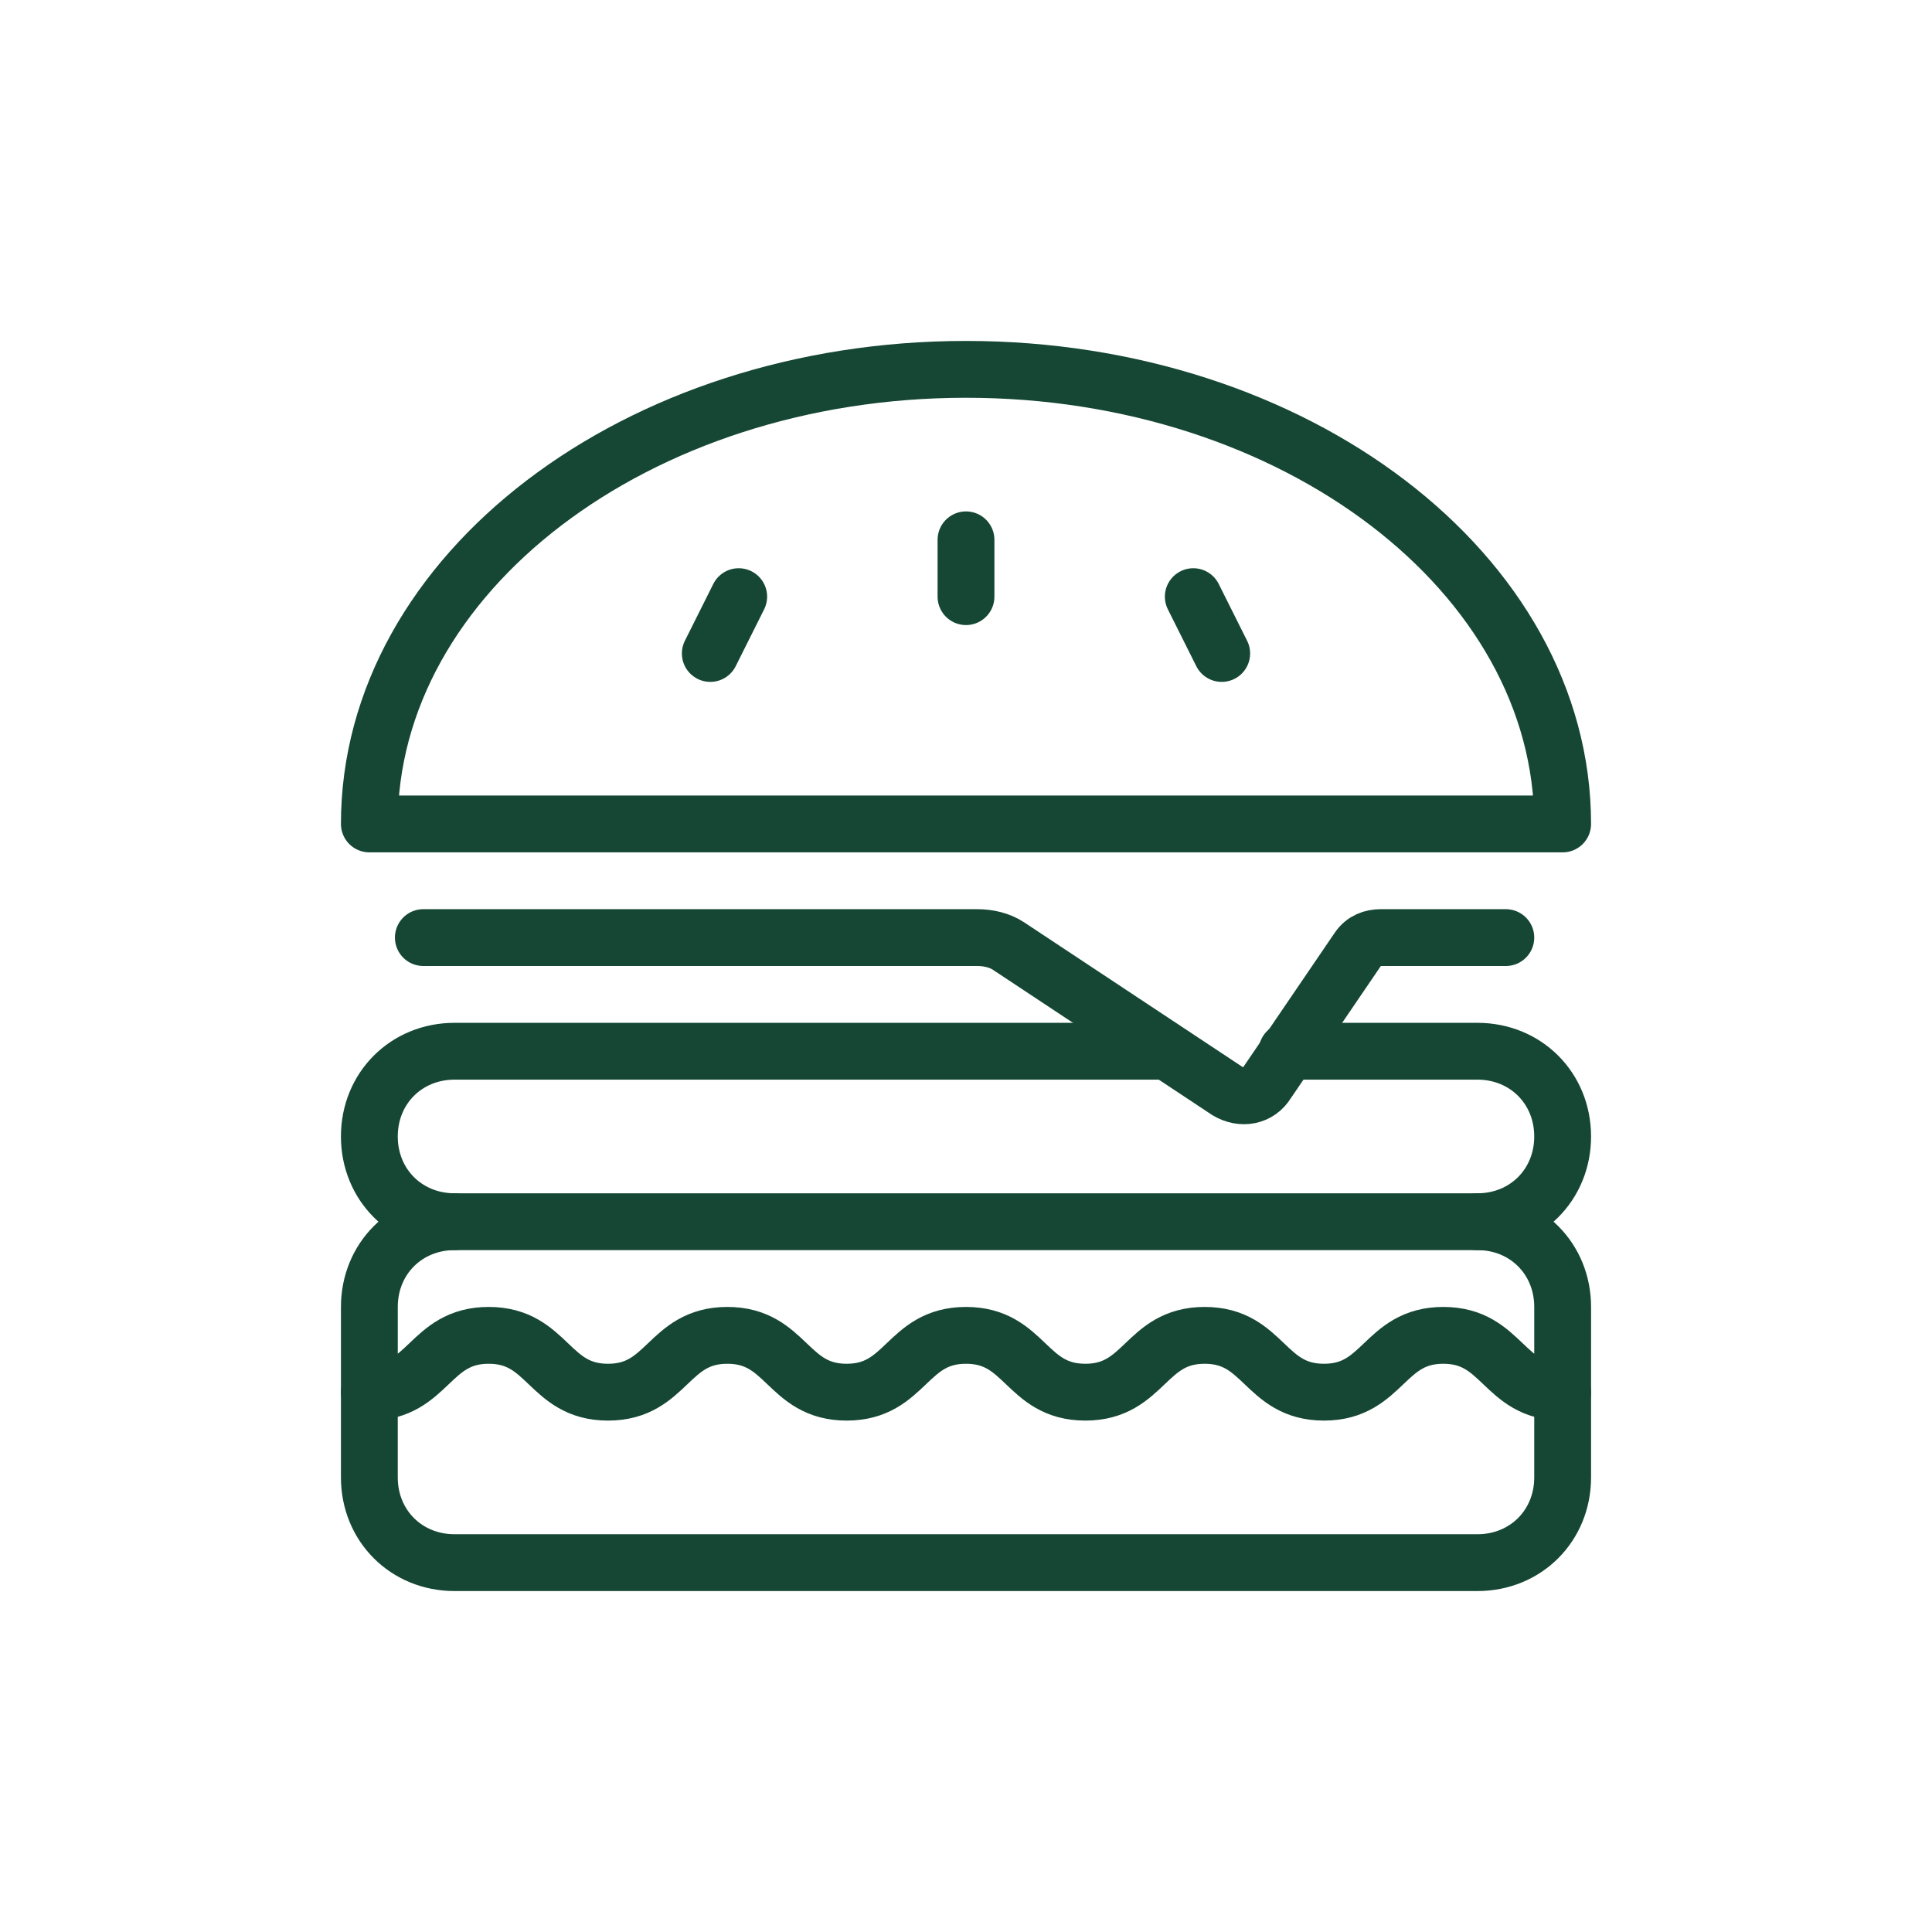
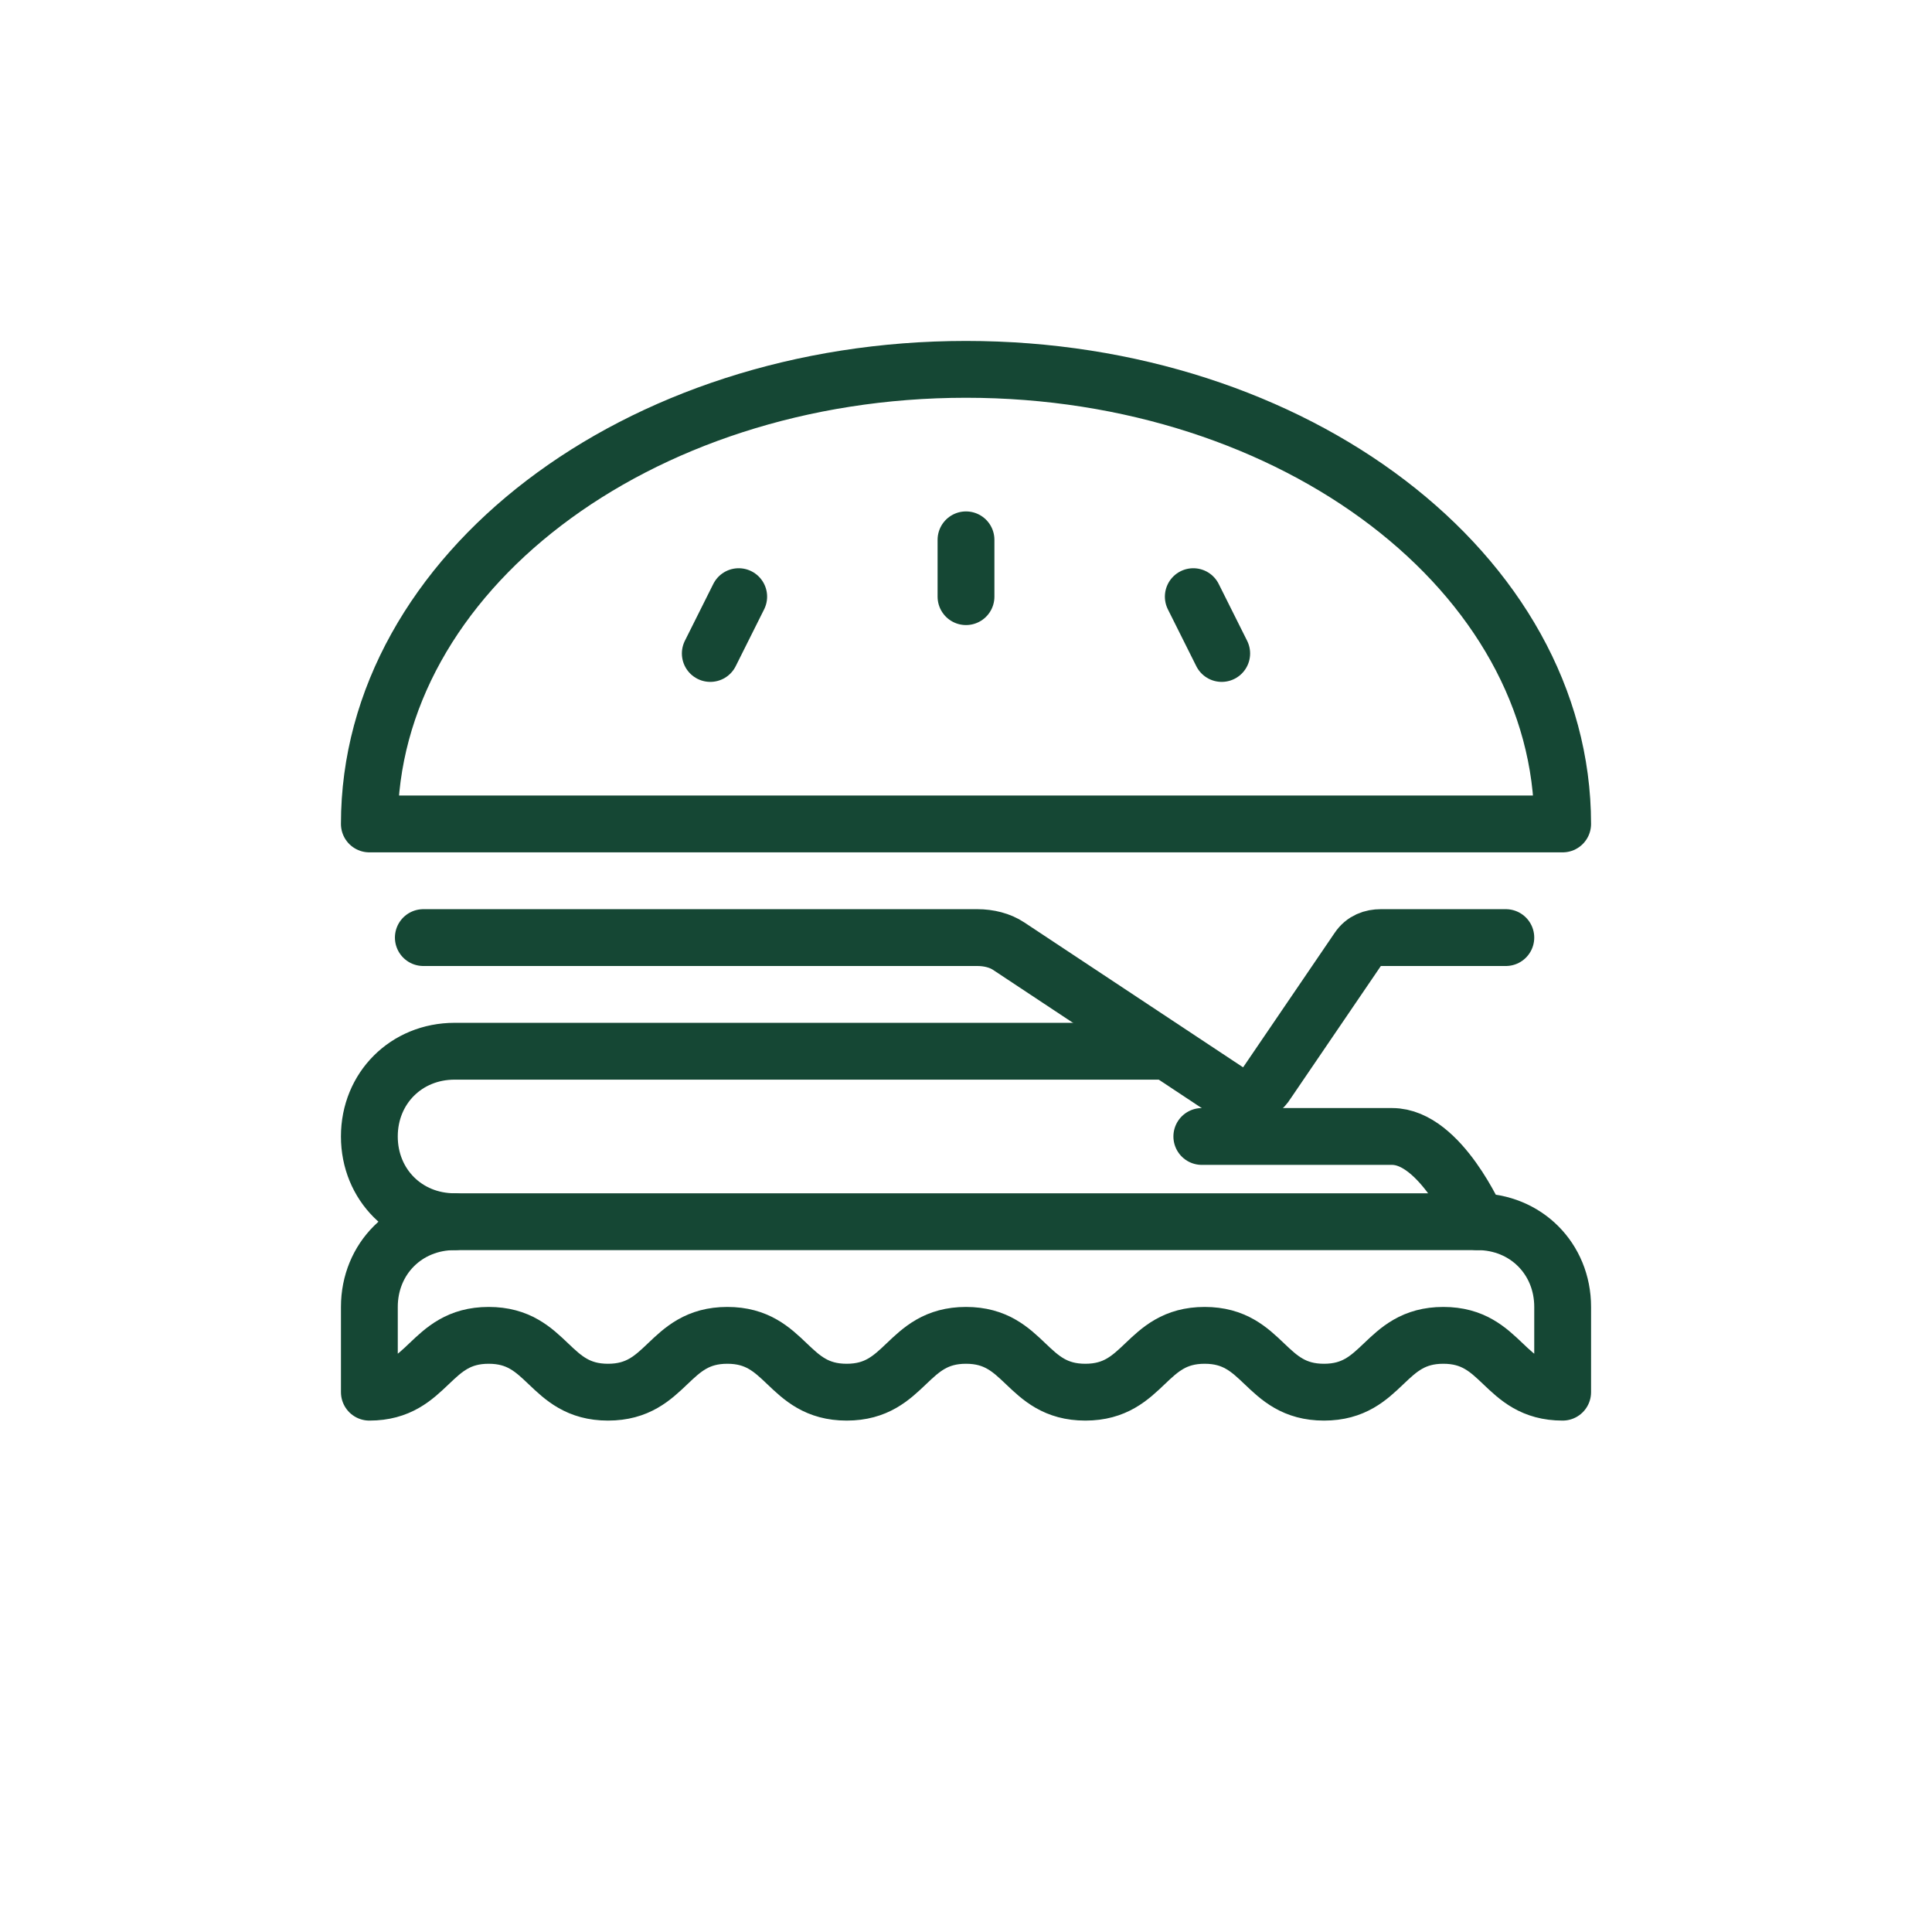
<svg xmlns="http://www.w3.org/2000/svg" version="1.1" id="Icons" x="0px" y="0px" viewBox="0 0 68 68" style="enable-background:new 0 0 68 68;" xml:space="preserve">
  <style type="text/css">
	.st0{fill:none;stroke:#154734;stroke-width:2;stroke-linecap:round;stroke-linejoin:round;}
	.st1{fill:none;}
</style>
  <path class="st0" d="M14.9,33h19.5c0.4,0,0.8,0.1,1.1,0.3l7.7,5.1c0.5,0.3,1.1,0.2,1.4-0.3c0,0,0,0,0,0l3.2-4.7  c0.2-0.3,0.5-0.4,0.8-0.4H53" />
  <line class="st0" x1="26" y1="21" x2="25" y2="23" />
  <line class="st0" x1="42" y1="21" x2="43" y2="23" />
  <line class="st0" x1="34" y1="19" x2="34" y2="21" />
  <path class="st0" d="M13,29c0-8.8,9.4-16,21-16s21,7.2,21,16H13z" />
-   <path class="st0" d="M55,49v3c0,1.7-1.3,3-3,3H16c-1.7,0-3-1.3-3-3v-3" />
  <path class="st0" d="M55,49c-2.1,0-2.1-2-4.2-2s-2.1,2-4.2,2s-2.1-2-4.2-2s-2.1,2-4.2,2s-2.1-2-4.2-2s-2.1,2-4.2,2s-2.1-2-4.2-2  s-2.1,2-4.2,2s-2.1-2-4.2-2s-2.1,2-4.2,2v-3c0-1.7,1.3-3,3-3h36c1.7,0,3,1.3,3,3V49z" />
-   <path class="st0" d="M52,43c1.7,0,3-1.3,3-3s-1.3-3-3-3h-6.7" />
+   <path class="st0" d="M52,43s-1.3-3-3-3h-6.7" />
  <path class="st0" d="M41,37H16c-1.7,0-3,1.3-3,3s1.3,3,3,3" />
  <rect y="0" class="st1" width="68" height="68" />
</svg>